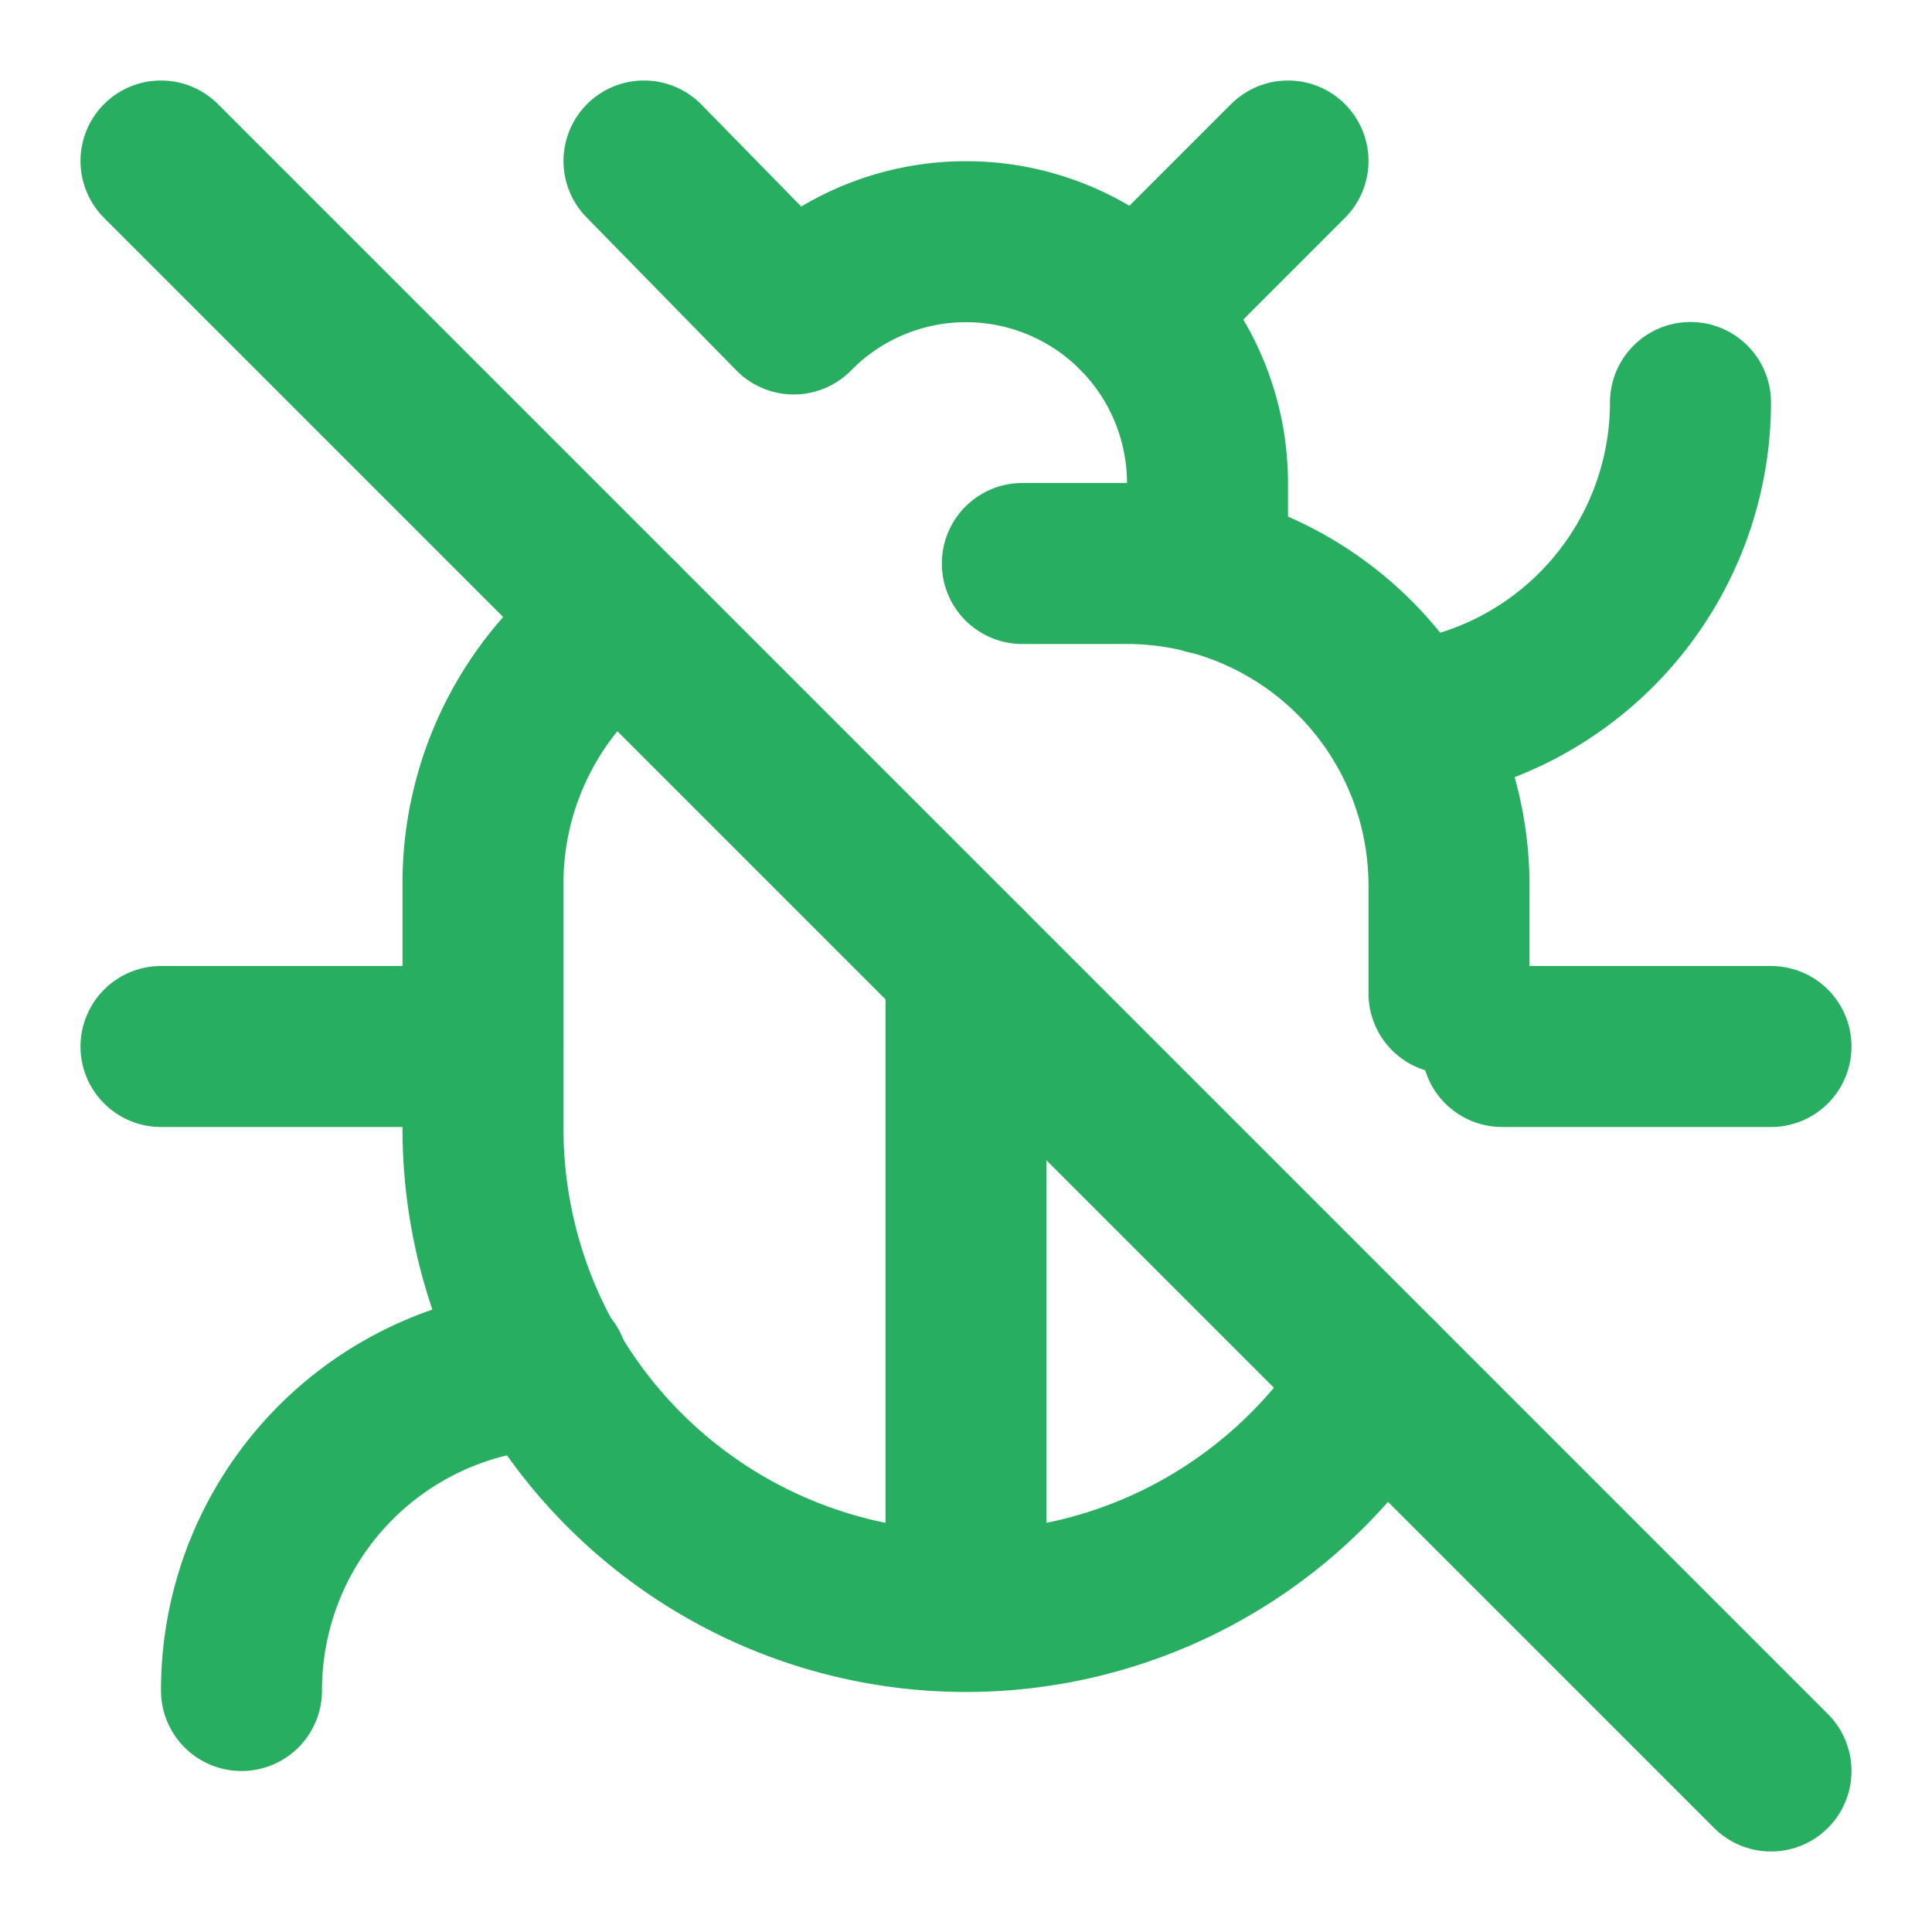
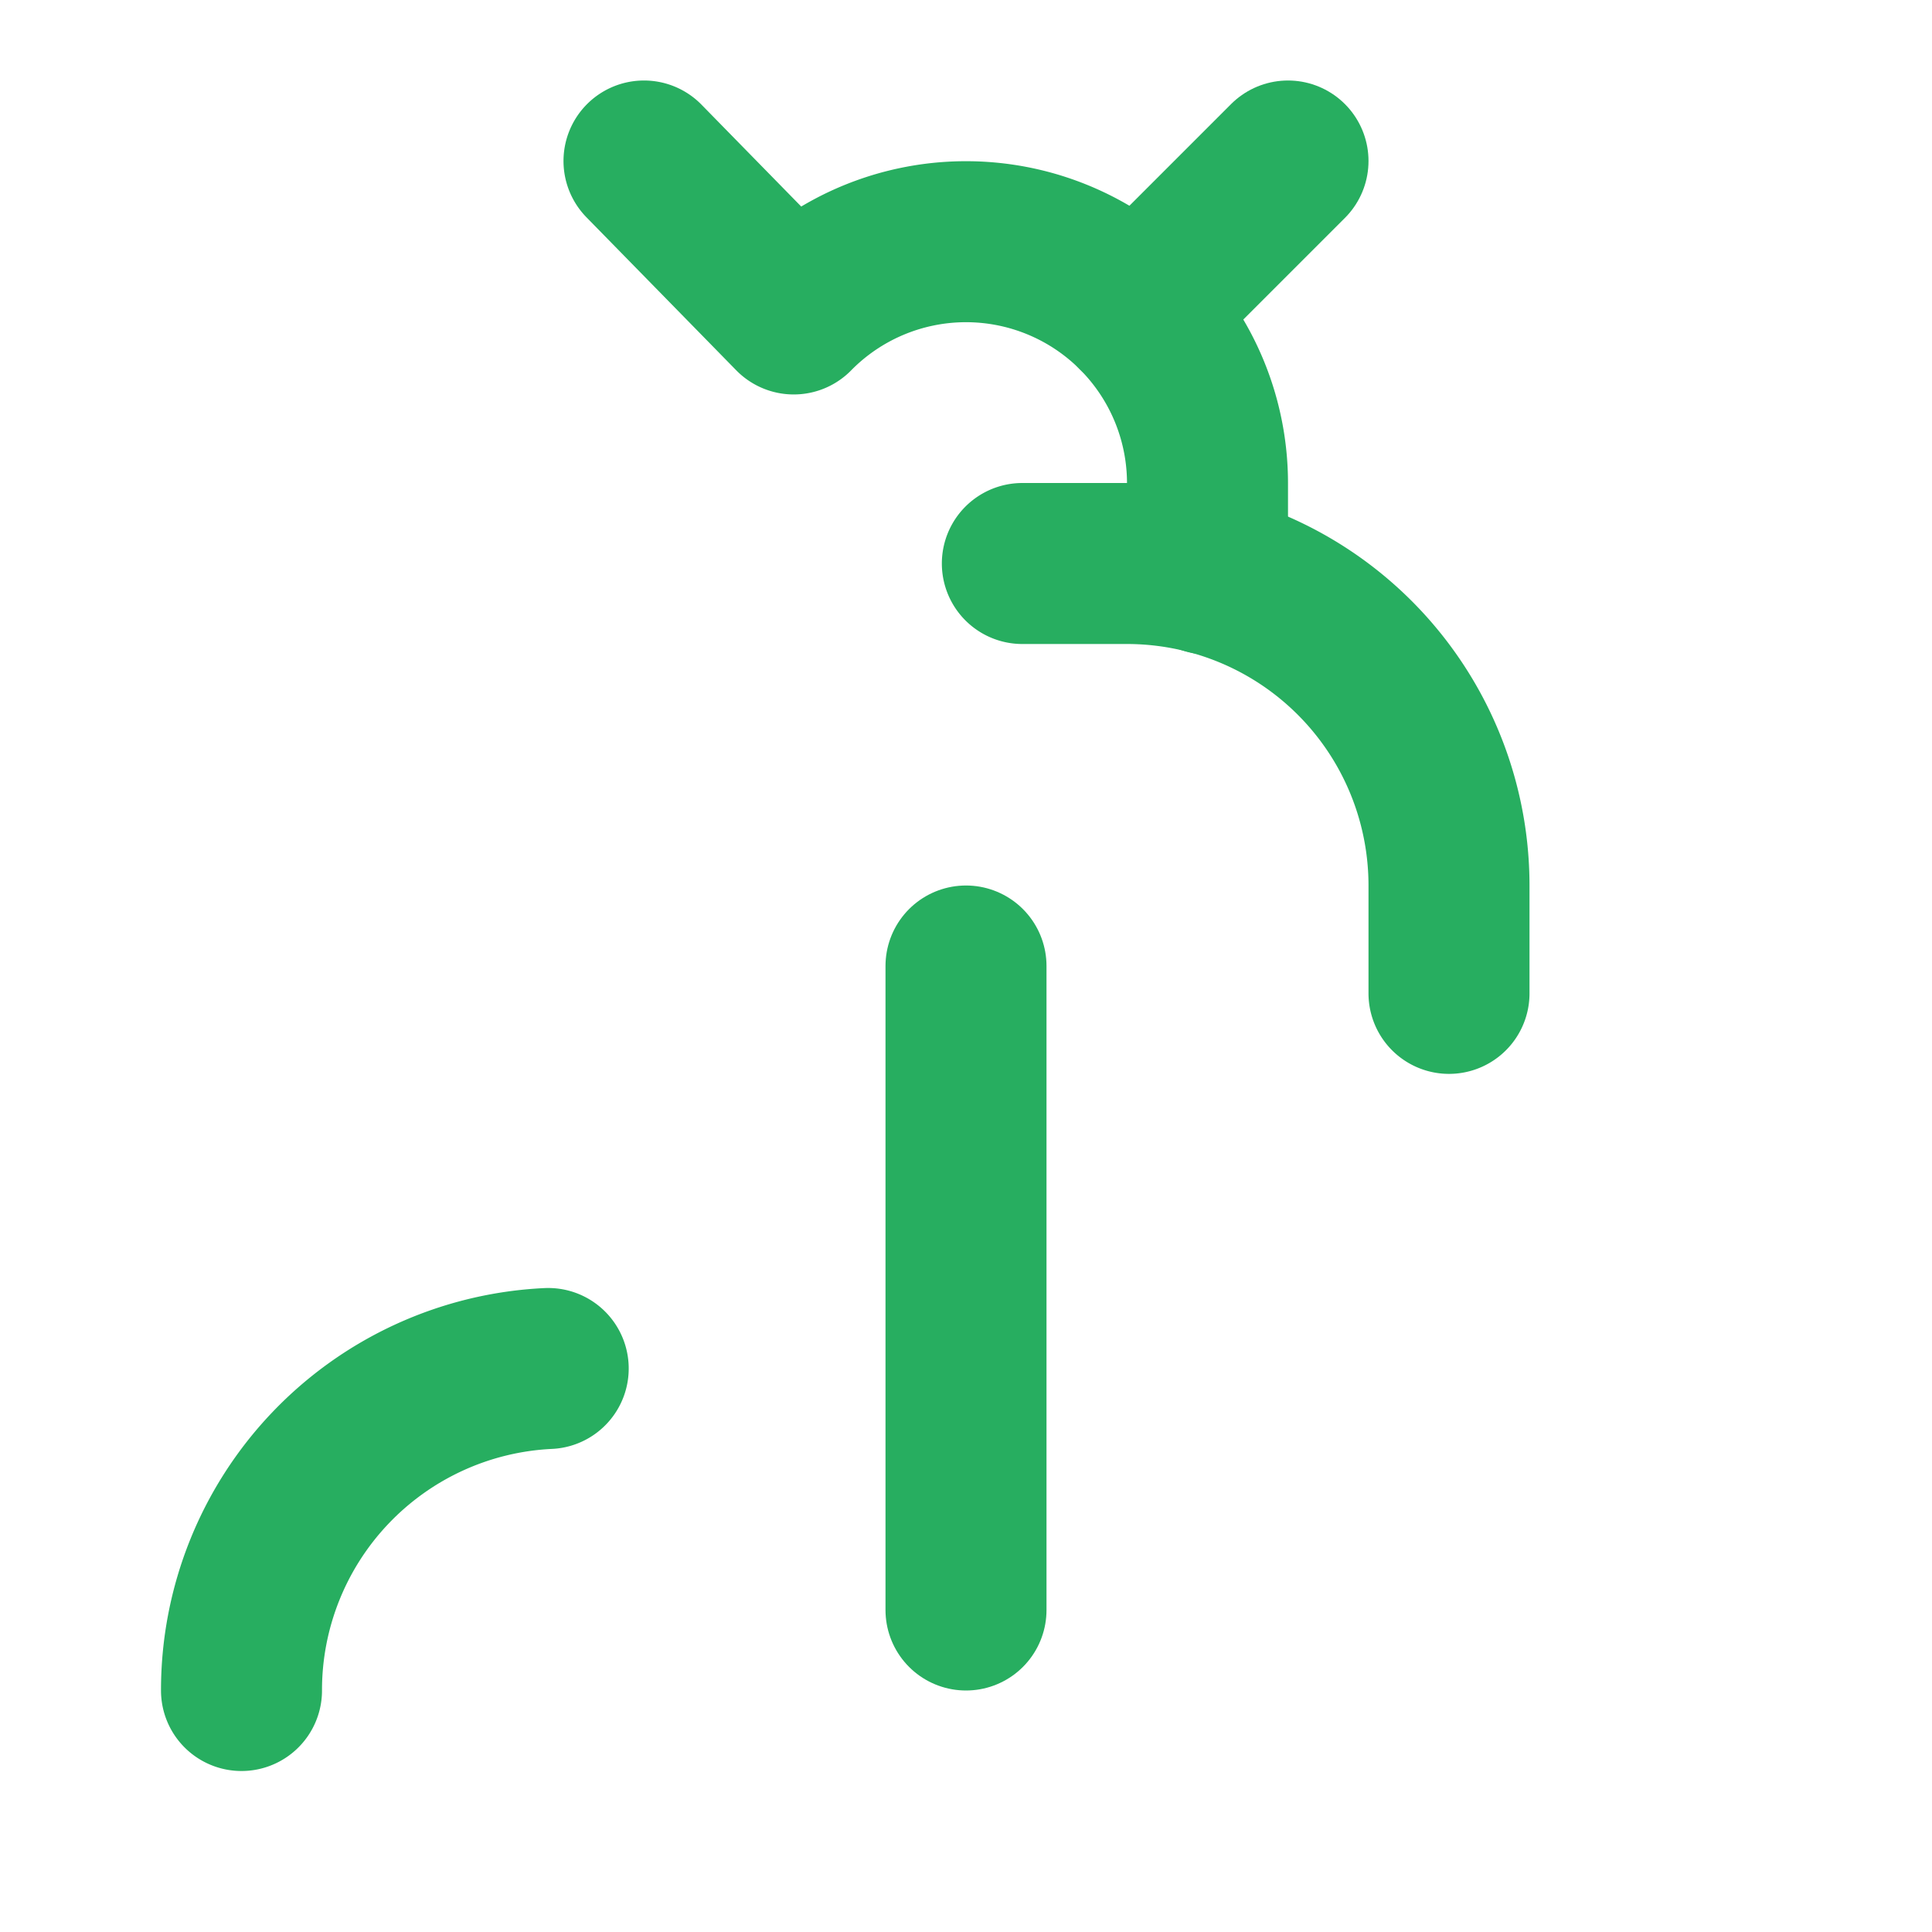
<svg xmlns="http://www.w3.org/2000/svg" width="52" height="52" viewBox="0 0 24 24" fill="none" stroke="#27ae60" stroke-width="2" stroke-linecap="round" stroke-linejoin="round" class="lucide lucide-bug-off-icon lucide-bug-off">
  <path d="M12 20v-8" />
  <path d="M14.12 3.88 16 2" />
  <path d="M15 7.13V6a3 3 0 0 0-5.14-2.1L8 2" />
  <path d="M18 12.34V11a4 4 0 0 0-4-4h-1.3" />
-   <path d="m2 2 20 20" />
-   <path d="M21 5a4 4 0 0 1-3.55 3.97" />
-   <path d="M22 13h-3.34" />
  <path d="M3 21a4 4 0 0 1 3.81-4" />
-   <path d="M6 13H2" />
-   <path d="M7.7 7.7A4 4 0 0 0 6 11v3a6 6 0 0 0 11.13 3.13" />
</svg>